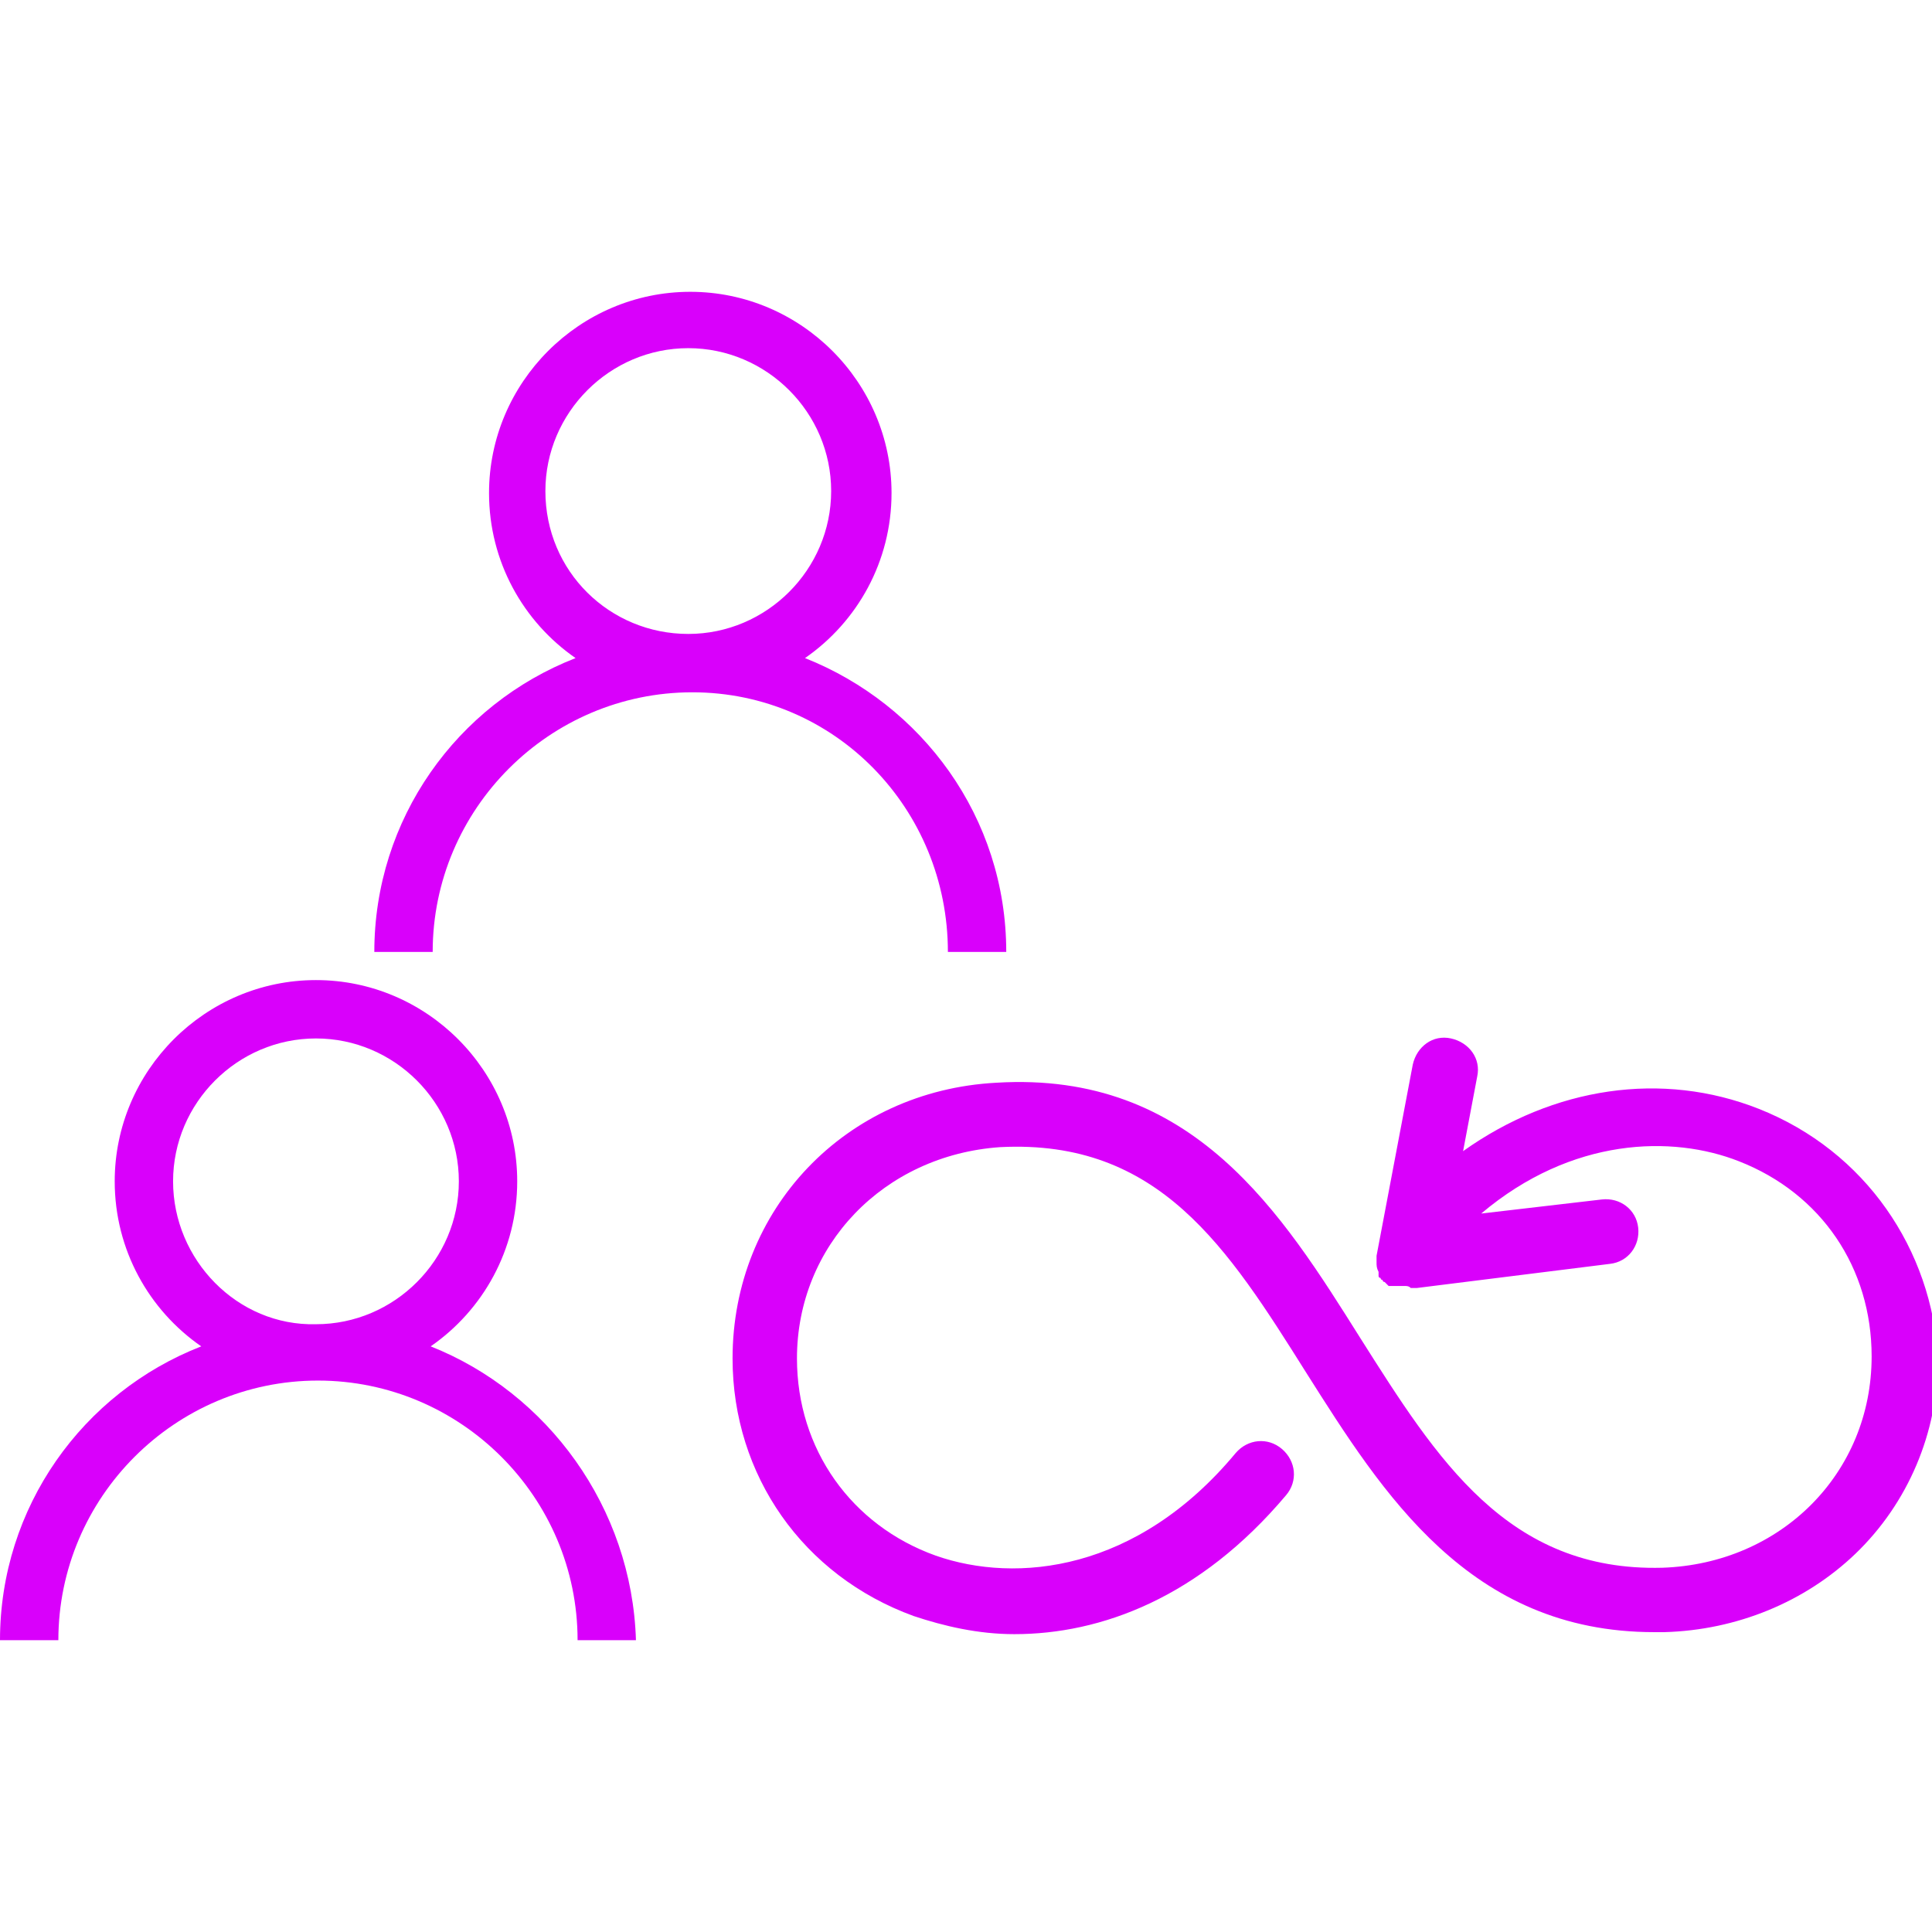
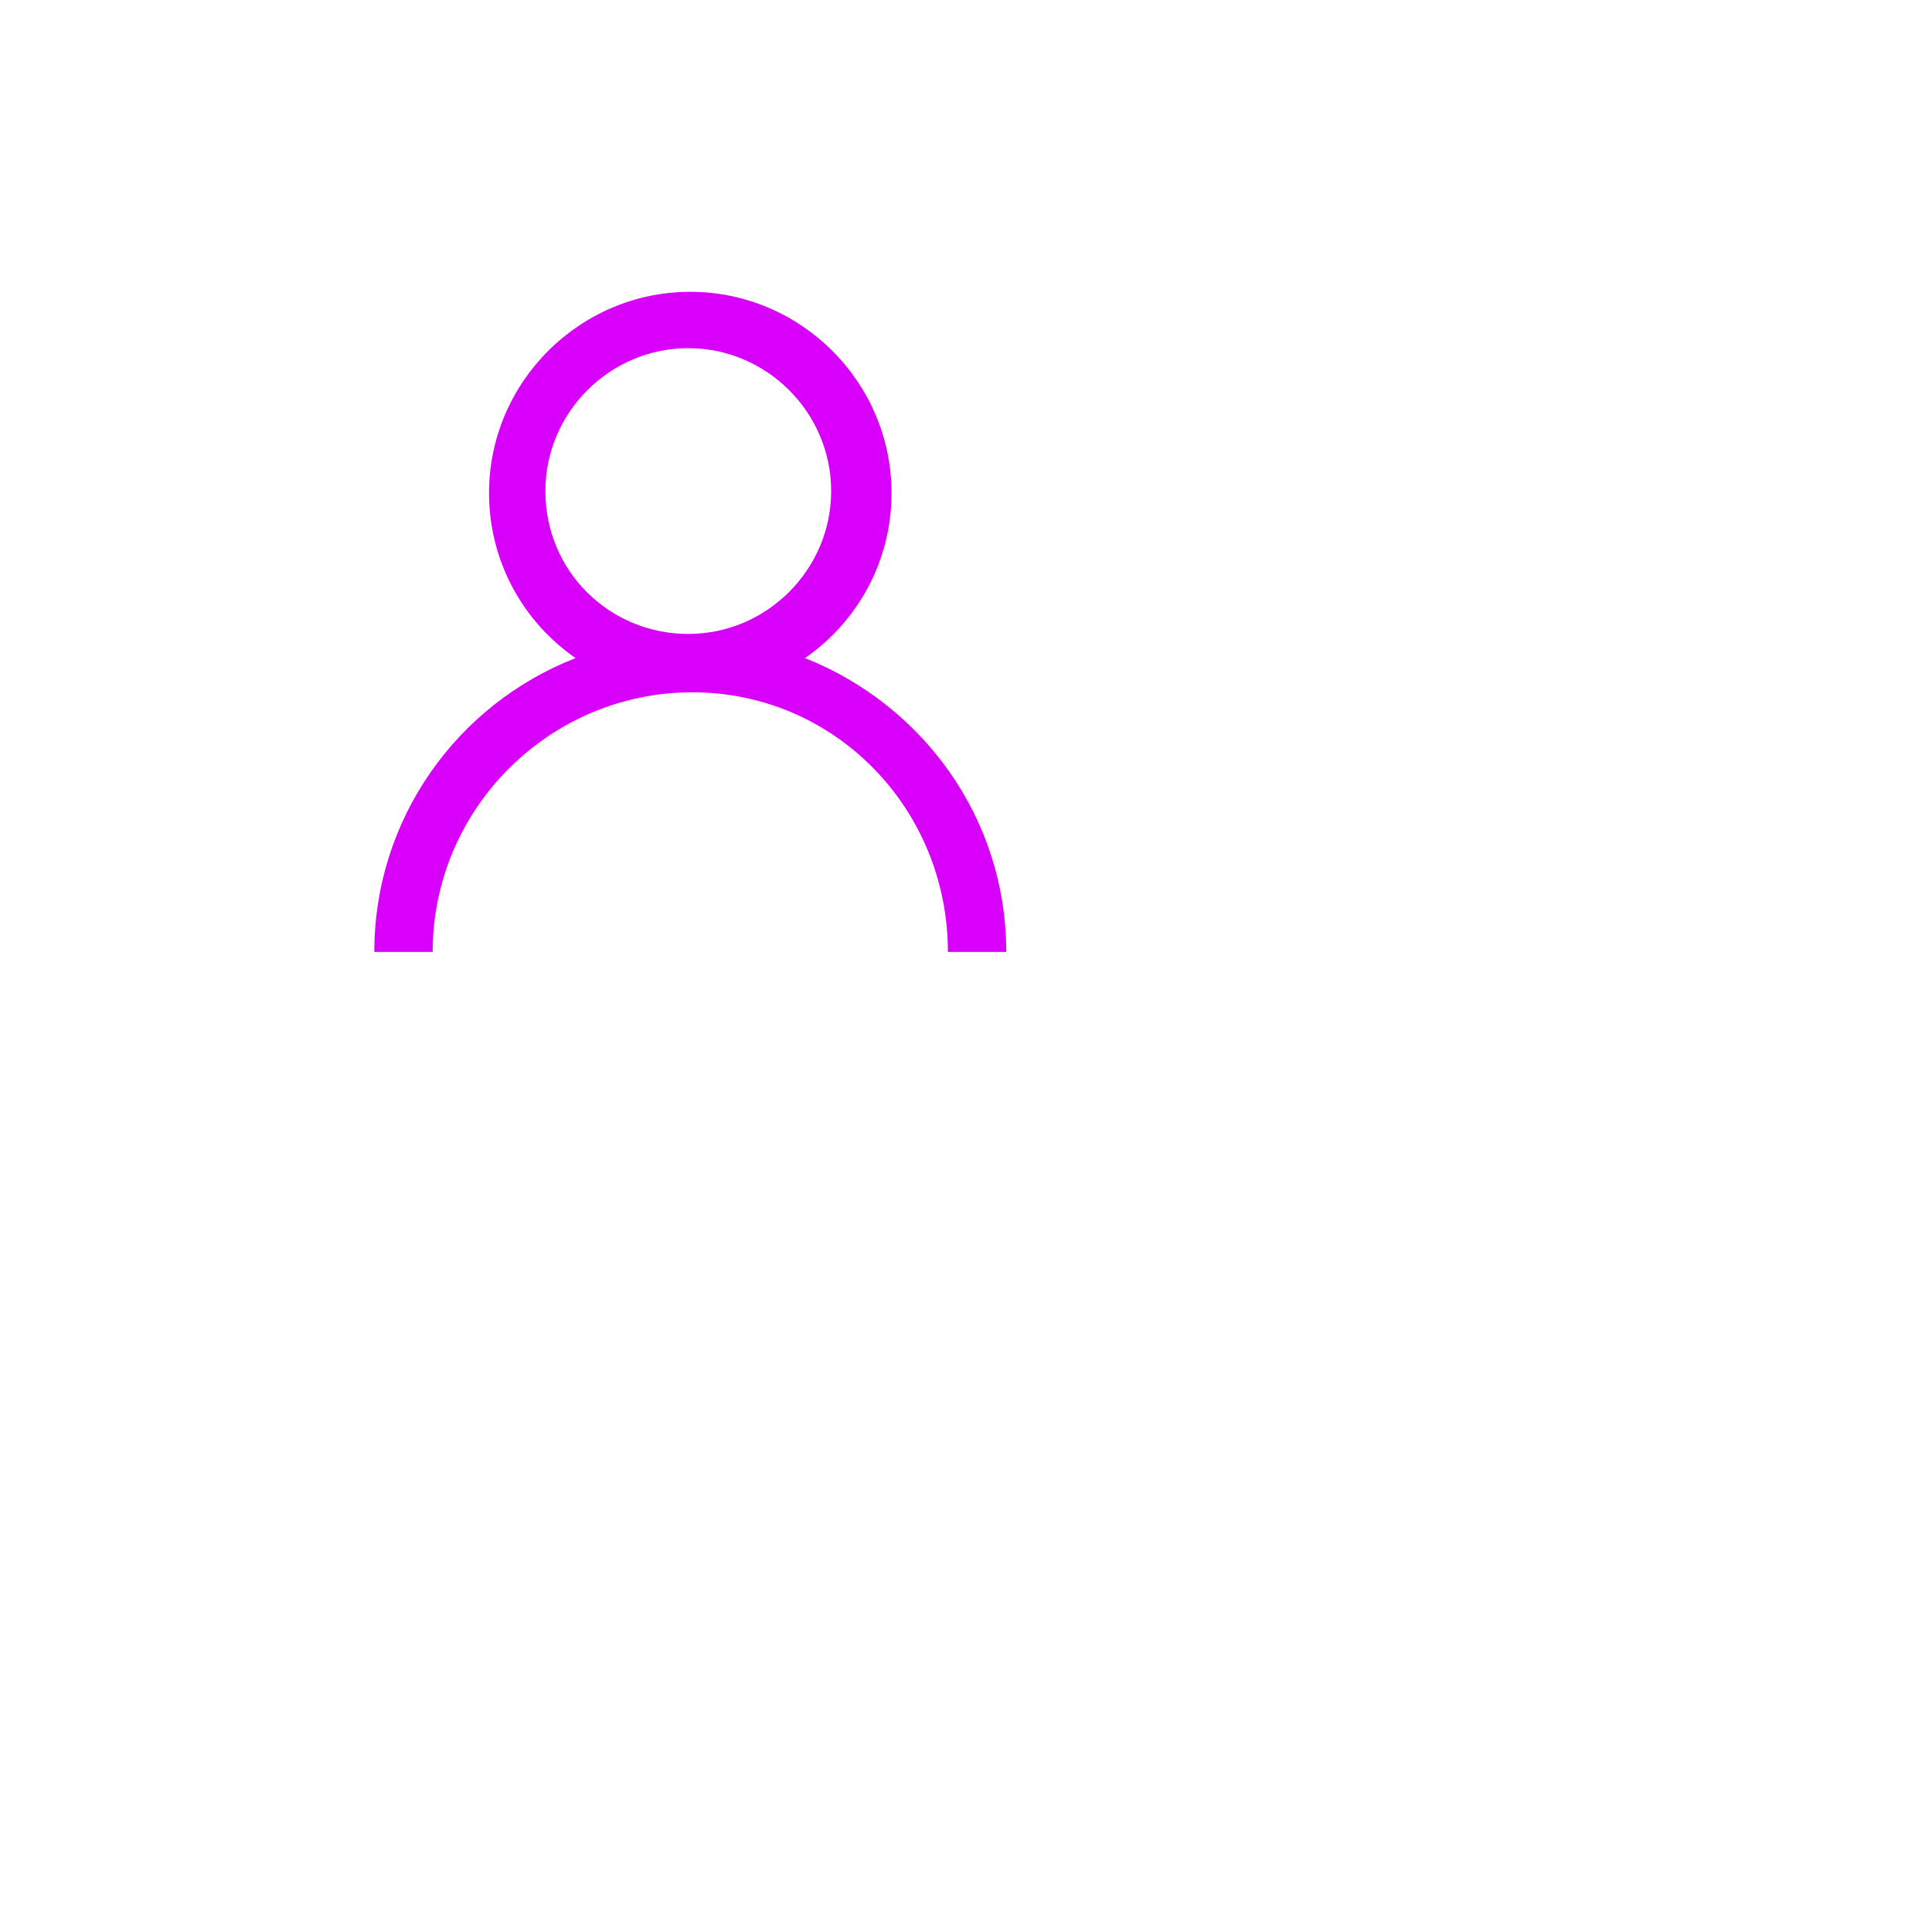
<svg xmlns="http://www.w3.org/2000/svg" version="1.1" id="Layer_1" x="0px" y="0px" viewBox="0 0 96 96" style="enable-background:new 0 0 96 96;" xml:space="preserve">
  <style type="text/css">
	.st0{fill:#D900FB;}
	.st1{fill-rule:evenodd;clip-rule:evenodd;fill:#D900FB;}
</style>
  <g>
-     <path class="st0" d="M21.4,66.9c2.6-1.8,4.3-4.8,4.3-8.2c0-5.5-4.5-10-10-10c-5.5,0-10,4.5-10,10c0,3.4,1.7,6.4,4.3,8.2   c-5.9,2.3-10,8-10,14.6h2.9c0-7.1,5.8-12.9,12.9-12.9s12.9,5.8,12.9,12.9h2.9C31.4,74.9,27.2,69.2,21.4,66.9z M8.6,58.7   c0-3.9,3.2-7.1,7.1-7.1c3.9,0,7.1,3.2,7.1,7.1c0,3.9-3.2,7.1-7.1,7.1C11.8,65.9,8.6,62.6,8.6,58.7z" />
    <path class="st0" d="M47.1,47.3H50c0-6.7-4.2-12.3-10-14.6c2.6-1.8,4.3-4.8,4.3-8.2c0-5.5-4.5-10-10-10c-5.5,0-10,4.5-10,10   c0,3.4,1.7,6.4,4.3,8.2c-5.9,2.3-10,8-10,14.6h2.9c0-7.1,5.8-12.9,12.9-12.9S47.1,40.2,47.1,47.3z M27.1,24.4   c0-3.9,3.2-7.1,7.1-7.1s7.1,3.2,7.1,7.1c0,3.9-3.2,7.1-7.1,7.1S27.1,28.4,27.1,24.4z" />
-     <path class="st0" d="M87.4,55.1c-4.8-1.9-10.2-1.1-14.7,2.1l0.7-3.7c0.2-0.9-0.4-1.7-1.3-1.9c-0.9-0.2-1.7,0.4-1.9,1.3l-1.8,9.5   c0,0.1,0,0.2,0,0.3c0,0.2,0,0.3,0.1,0.5c0,0,0,0.1,0,0.1c0,0,0,0,0,0c0,0,0,0.1,0,0.1c0,0,0,0,0,0c0,0,0,0.1,0.1,0.1c0,0,0,0,0,0   c0,0,0,0.1,0.1,0.1c0,0,0,0,0,0c0,0,0,0.1,0.1,0.1c0,0,0,0,0,0c0,0,0,0,0.1,0.1c0,0,0,0,0,0c0,0,0,0,0.1,0.1c0,0,0,0,0.1,0   c0,0,0,0,0.1,0c0,0,0,0,0.1,0c0,0,0,0,0.1,0c0,0,0,0,0.1,0c0,0,0.1,0,0.1,0c0,0,0,0,0.1,0c0,0,0.1,0,0.1,0c0,0,0,0,0,0   c0.1,0,0.2,0,0.3,0.1c0,0,0.1,0,0.1,0c0,0,0,0,0,0c0.1,0,0.1,0,0.2,0l9.6-1.2c0.9-0.1,1.5-0.9,1.4-1.8c-0.1-0.9-0.9-1.5-1.8-1.4   l-6,0.7c4.5-3.8,9.5-3.9,12.8-2.6c4.1,1.6,6.6,5.3,6.6,9.7c0,5.8-4.5,10.3-10.4,10.5c-7.7,0.2-11.2-5.4-15-11.4   c-3.9-6.2-8.3-13.3-18.1-12.7c-7.5,0.4-13.1,6.3-13.1,13.7c0,5.8,3.5,10.8,9,12.8c1.5,0.5,3.2,0.9,5,0.9c4.3,0,9.2-1.8,13.5-6.9   c0.6-0.7,0.5-1.7-0.2-2.3c-0.7-0.6-1.7-0.5-2.3,0.2c-4.9,5.9-10.9,6.5-14.9,5.1c-4.2-1.5-6.9-5.3-6.9-9.8c0-5.6,4.3-10.1,10.1-10.5   c7.9-0.4,11.3,5,15.2,11.2c3.8,6,8.1,12.9,17.3,12.9c0.2,0,0.3,0,0.5,0c3.6-0.1,7-1.5,9.5-3.9c2.6-2.5,4.1-6,4.1-9.7   C96,62.1,92.7,57.2,87.4,55.1z" />
  </g>
</svg>